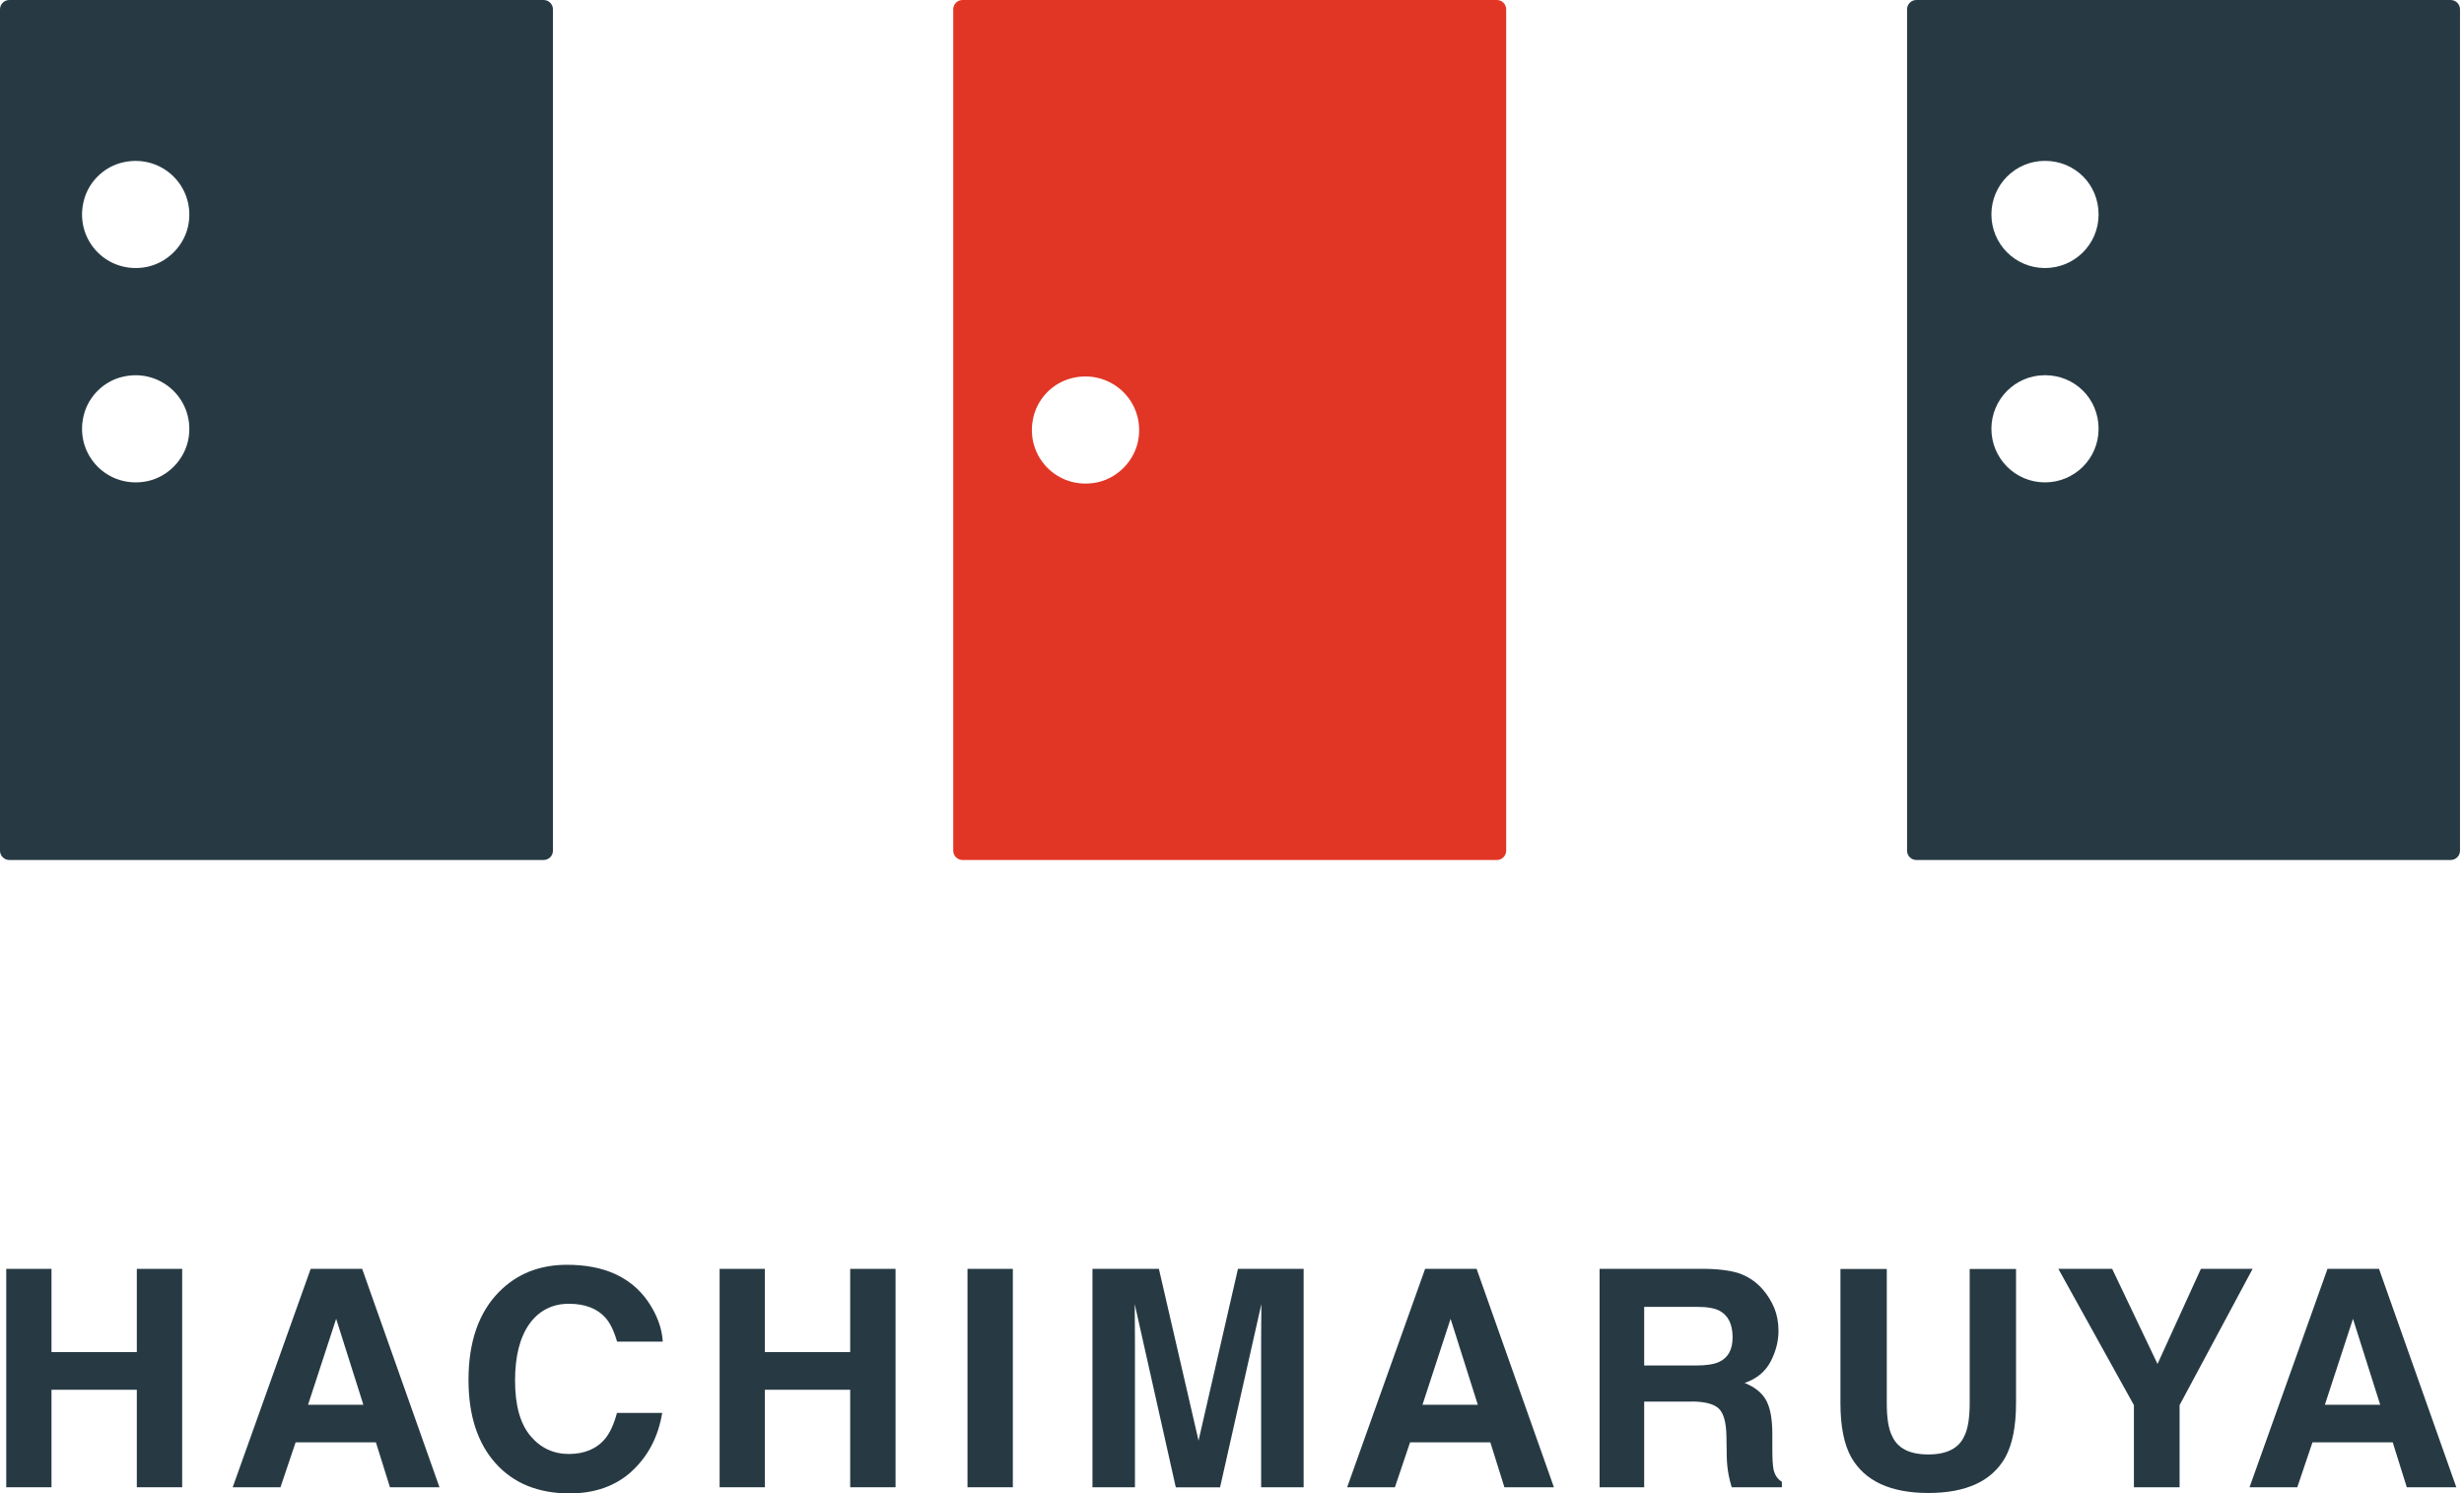
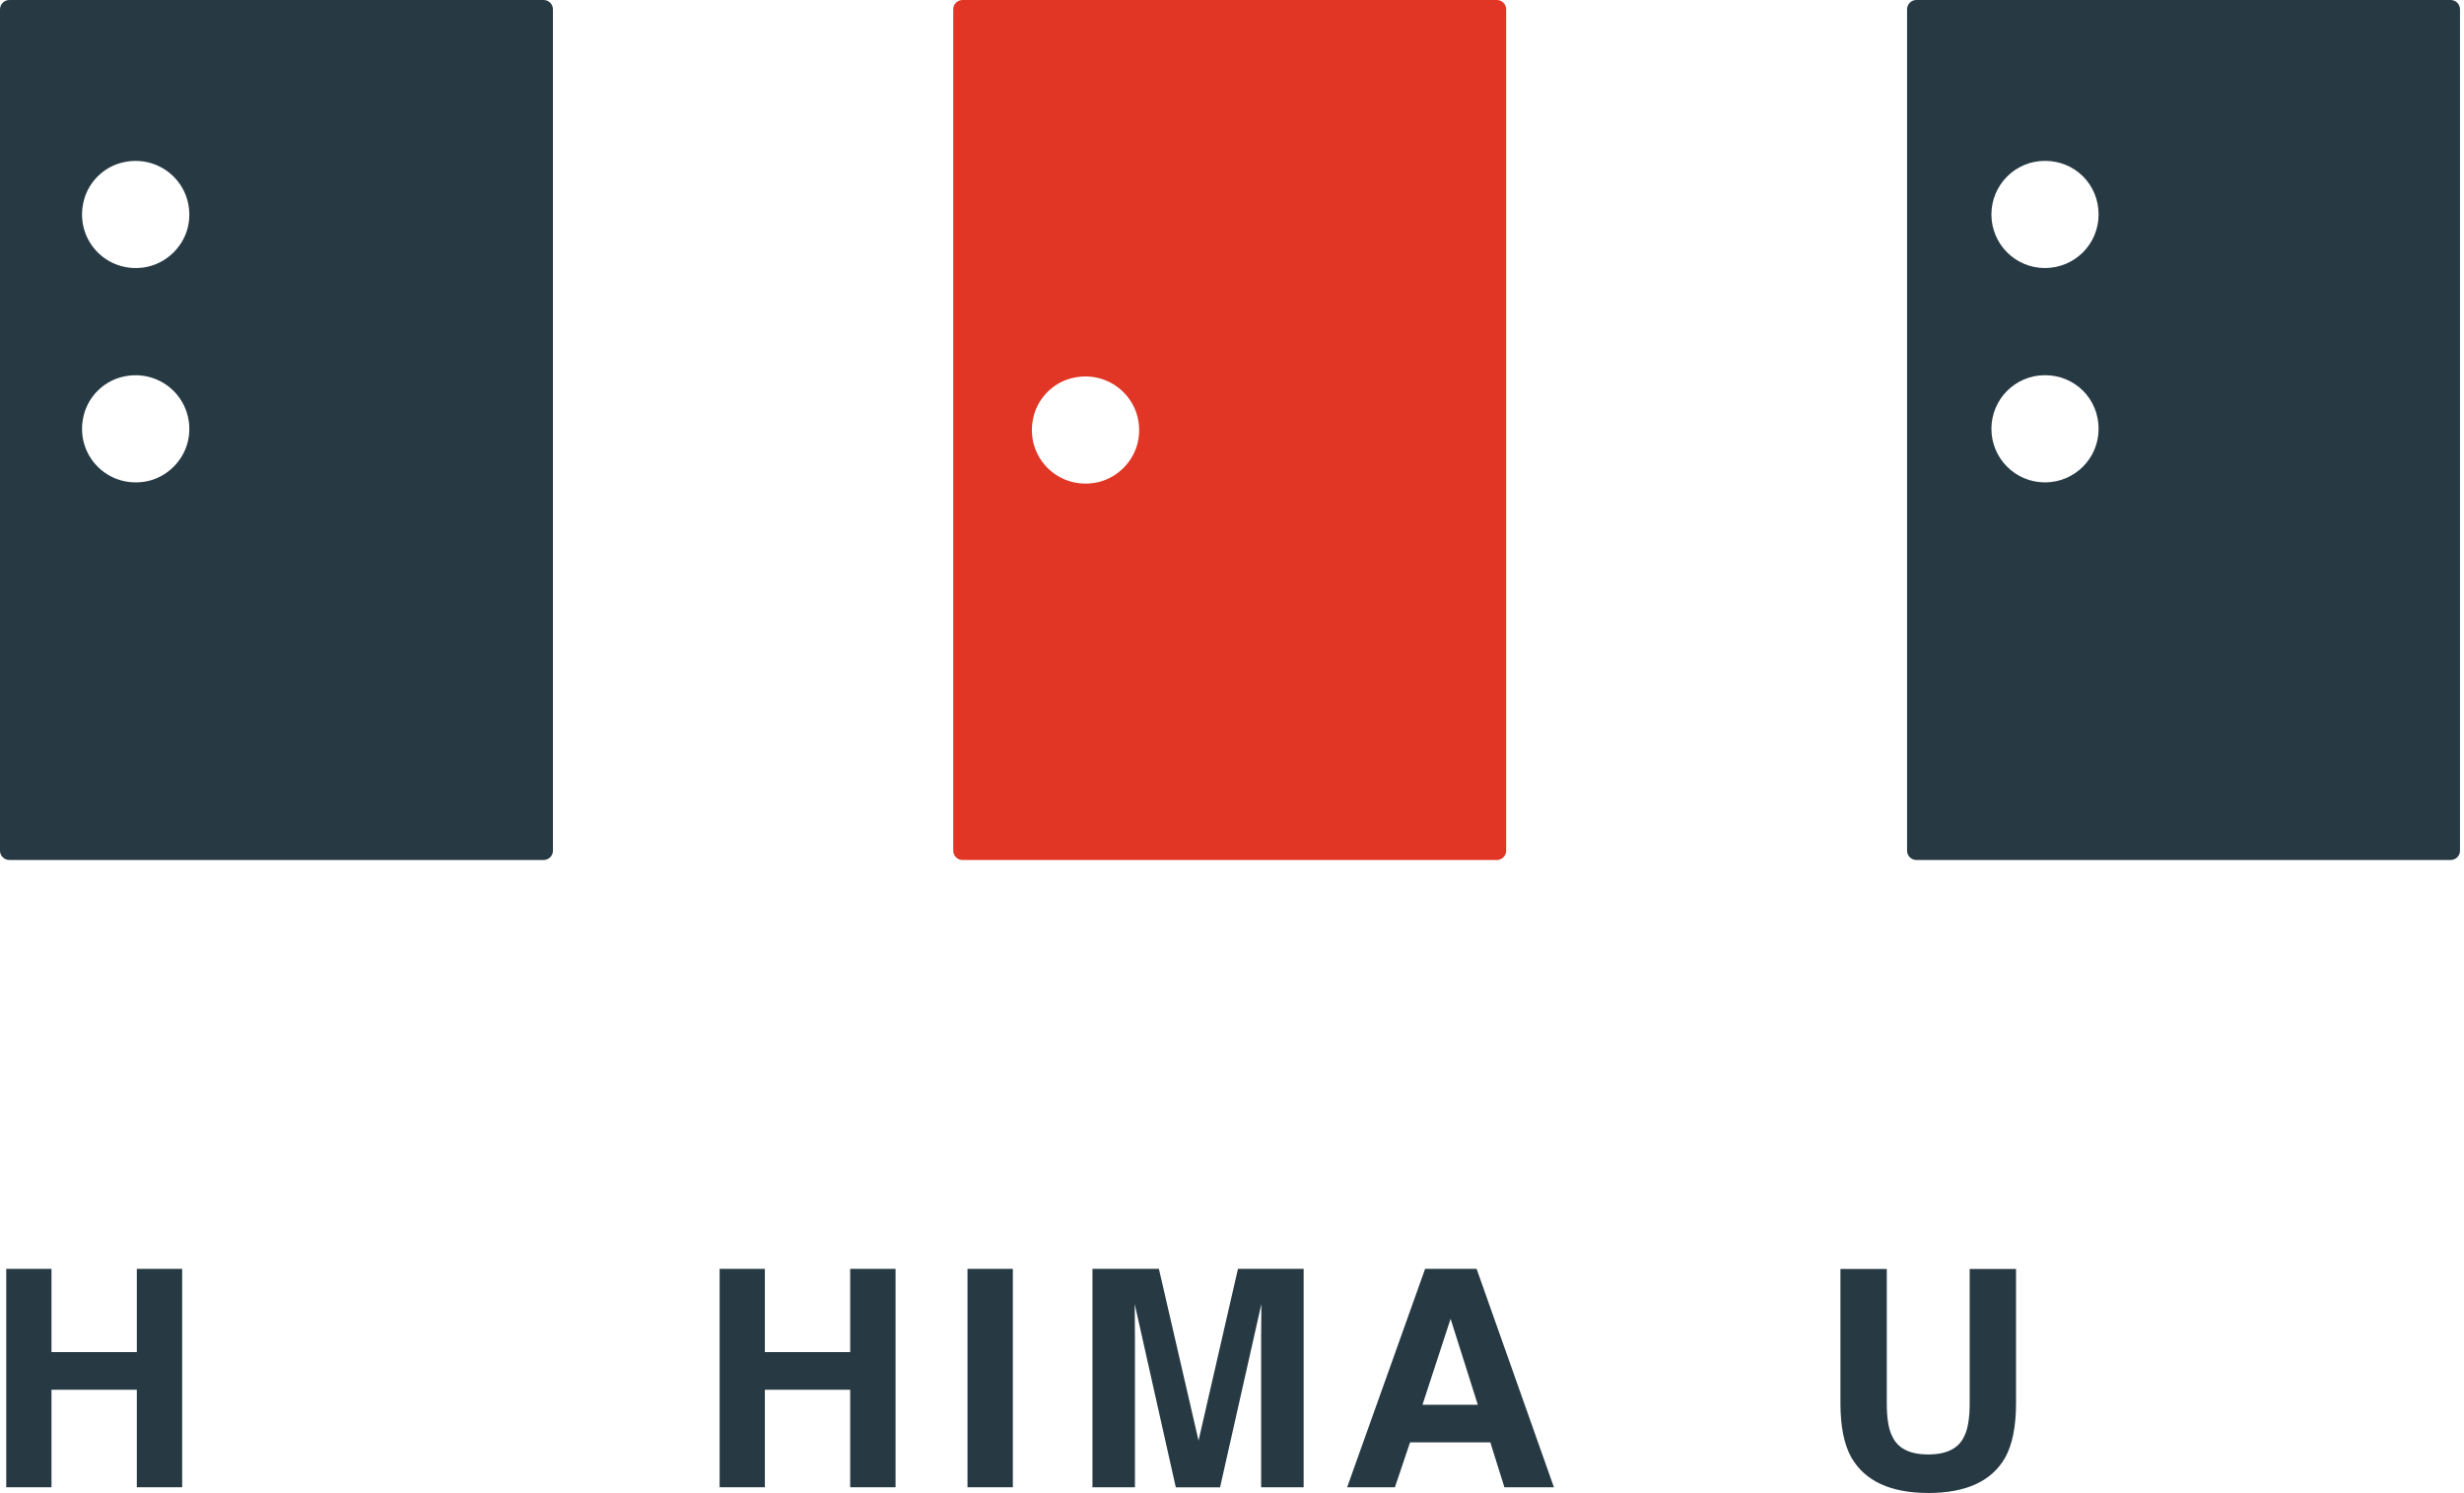
<svg xmlns="http://www.w3.org/2000/svg" width="292" height="177" viewBox="0 0 292 177" fill="none">
  <g style="mix-blend-mode:darken">
    <path d="M227.106 0C226.495 0 226 0.495 226 1.106V100.822C226 101.433 226.495 101.928 227.106 101.928H290.421C291.032 101.928 291.527 101.433 291.527 100.822V1.106C291.527 0.495 291.032 0 290.421 0H227.106ZM242.346 57.172C238.793 57.172 235.995 54.296 235.995 50.821C235.995 47.346 238.793 44.47 242.346 44.47C245.899 44.47 248.697 47.268 248.697 50.821C248.697 54.374 245.821 57.172 242.346 57.172ZM242.346 31.768C238.793 31.768 235.995 28.892 235.995 25.417C235.995 21.942 238.793 19.066 242.346 19.066C245.899 19.066 248.697 21.864 248.697 25.417C248.697 28.97 245.821 31.768 242.346 31.768Z" fill="#273A44" />
    <path d="M114.071 0C113.459 0 112.965 0.495 112.965 1.106V100.822C112.965 101.433 113.459 101.928 114.071 101.928H177.386C177.997 101.928 178.492 101.433 178.492 100.822V1.106C178.492 0.495 177.997 0 177.386 0H114.071ZM129.571 57.25C124.964 57.888 121.281 53.71 122.53 49.194C123.103 47.112 124.782 45.433 126.864 44.86C131.38 43.624 135.571 47.307 134.933 51.901C134.556 54.634 132.317 56.872 129.584 57.25H129.571Z" fill="#E13626" />
    <path d="M1.106 0C0.495 0 0 0.495 0 1.106V100.822C0 101.433 0.495 101.928 1.106 101.928H64.421C65.032 101.928 65.527 101.433 65.527 100.822V1.106C65.527 0.495 65.032 0 64.421 0H1.106ZM17.01 57.107C12.403 57.744 8.72 53.567 9.969 49.051C10.542 46.969 12.22 45.29 14.303 44.717C18.819 43.481 23.009 47.164 22.372 51.758C21.994 54.491 19.756 56.729 17.023 57.107H17.01ZM17.01 31.703C12.403 32.34 8.72 28.163 9.969 23.647C10.542 21.565 12.22 19.886 14.303 19.313C18.819 18.077 23.009 21.76 22.372 26.354C21.994 29.087 19.756 31.312 17.023 31.703H17.01Z" fill="#273A44" />
    <path d="M16.214 176.272V164.715H6.102V176.272H0.74V150.387H6.102V160.252H16.214V150.387H21.589V176.272H16.214Z" fill="#273A44" />
-     <path d="M44.573 170.949H35.033L33.237 176.272H27.576L36.816 150.387H42.92L52.082 176.272H46.213L44.547 170.949H44.573ZM43.063 166.498L39.836 156.308L36.504 166.498H43.076H43.063Z" fill="#273A44" />
-     <path d="M74.911 174.345C72.985 176.115 70.512 177 67.506 177C63.784 177 60.855 175.803 58.721 173.421C56.587 171.026 55.52 167.734 55.52 163.556C55.52 159.04 56.73 155.552 59.151 153.106C61.259 150.971 63.94 149.904 67.193 149.904C71.553 149.904 74.729 151.336 76.746 154.186C77.852 155.787 78.451 157.401 78.542 159.014H73.128C72.776 157.778 72.321 156.841 71.774 156.203C70.785 155.084 69.328 154.524 67.402 154.524C65.475 154.524 63.888 155.318 62.742 156.906C61.61 158.494 61.038 160.732 61.038 163.634C61.038 166.537 61.636 168.71 62.834 170.155C64.031 171.599 65.567 172.328 67.415 172.328C69.263 172.328 70.759 171.703 71.748 170.467C72.295 169.803 72.75 168.801 73.115 167.461H78.477C78.008 170.285 76.811 172.575 74.898 174.345H74.911Z" fill="#273A44" />
    <path d="M100.753 176.272V164.715H90.641V176.272H85.279V150.387H90.641V160.252H100.753V150.387H106.128V176.272H100.753Z" fill="#273A44" />
    <path d="M114.654 150.387H120.029V176.272H114.654V150.387Z" fill="#273A44" />
    <path d="M134.499 176.272H129.463V150.387H137.337L142.035 170.741L146.707 150.387H154.489V176.272H149.453V158.768C149.453 158.26 149.453 157.558 149.466 156.66C149.466 155.749 149.479 155.059 149.479 154.564L144.585 176.285H139.341L134.473 154.564C134.473 155.059 134.473 155.762 134.486 156.66C134.486 157.571 134.499 158.273 134.499 158.768V176.272Z" fill="#273A44" />
    <path d="M176.641 170.949H167.102L165.306 176.272H159.645L168.885 150.387H174.988L184.15 176.272H178.281L176.615 170.949H176.641ZM175.132 166.498L171.904 156.308L168.572 166.498H175.145H175.132Z" fill="#273A44" />
-     <path d="M200.429 166.121H194.846V176.272H189.562V150.387H202.251C204.06 150.426 205.466 150.647 206.442 151.05C207.418 151.454 208.251 152.066 208.928 152.859C209.487 153.51 209.93 154.239 210.268 155.033C210.594 155.827 210.763 156.738 210.763 157.753C210.763 158.976 210.45 160.186 209.826 161.384C209.201 162.568 208.186 163.414 206.754 163.909C207.952 164.39 208.798 165.067 209.292 165.952C209.787 166.837 210.034 168.177 210.034 169.999V171.743C210.034 172.927 210.086 173.734 210.177 174.151C210.32 174.815 210.646 175.309 211.166 175.621V176.272H205.219C205.05 175.7 204.932 175.231 204.867 174.88C204.724 174.151 204.646 173.409 204.633 172.654L204.594 170.247C204.568 168.594 204.269 167.501 203.683 166.941C203.097 166.394 202.017 166.108 200.429 166.108V166.121ZM203.709 161.423C204.789 160.928 205.323 159.965 205.323 158.508C205.323 156.946 204.802 155.892 203.761 155.345C203.175 155.046 202.303 154.89 201.132 154.89H194.846V161.839H200.976C202.199 161.839 203.11 161.696 203.709 161.423Z" fill="#273A44" />
    <path d="M233.421 166.304V150.4H238.913V166.304C238.913 169.05 238.484 171.197 237.638 172.733C236.05 175.544 233.005 176.95 228.528 176.95C224.051 176.95 221.006 175.544 219.392 172.733C218.533 171.197 218.104 169.063 218.104 166.304V150.4H223.596V166.304C223.596 168.087 223.804 169.388 224.233 170.208C224.884 171.666 226.316 172.382 228.515 172.382C230.714 172.382 232.133 171.653 232.784 170.208C233.2 169.388 233.421 168.087 233.421 166.304Z" fill="#273A44" />
-     <path d="M266.95 150.387L258.296 166.537V176.272H252.882V166.537L243.928 150.387H250.305L255.68 161.657L260.82 150.387H266.95Z" fill="#273A44" />
-     <path d="M283.581 170.949H274.041L272.245 176.272H266.584L275.824 150.387H281.928L291.09 176.272H285.22L283.555 170.949H283.581ZM282.071 166.498L278.843 156.308L275.512 166.498H282.084H282.071Z" fill="#273A44" />
  </g>
</svg>